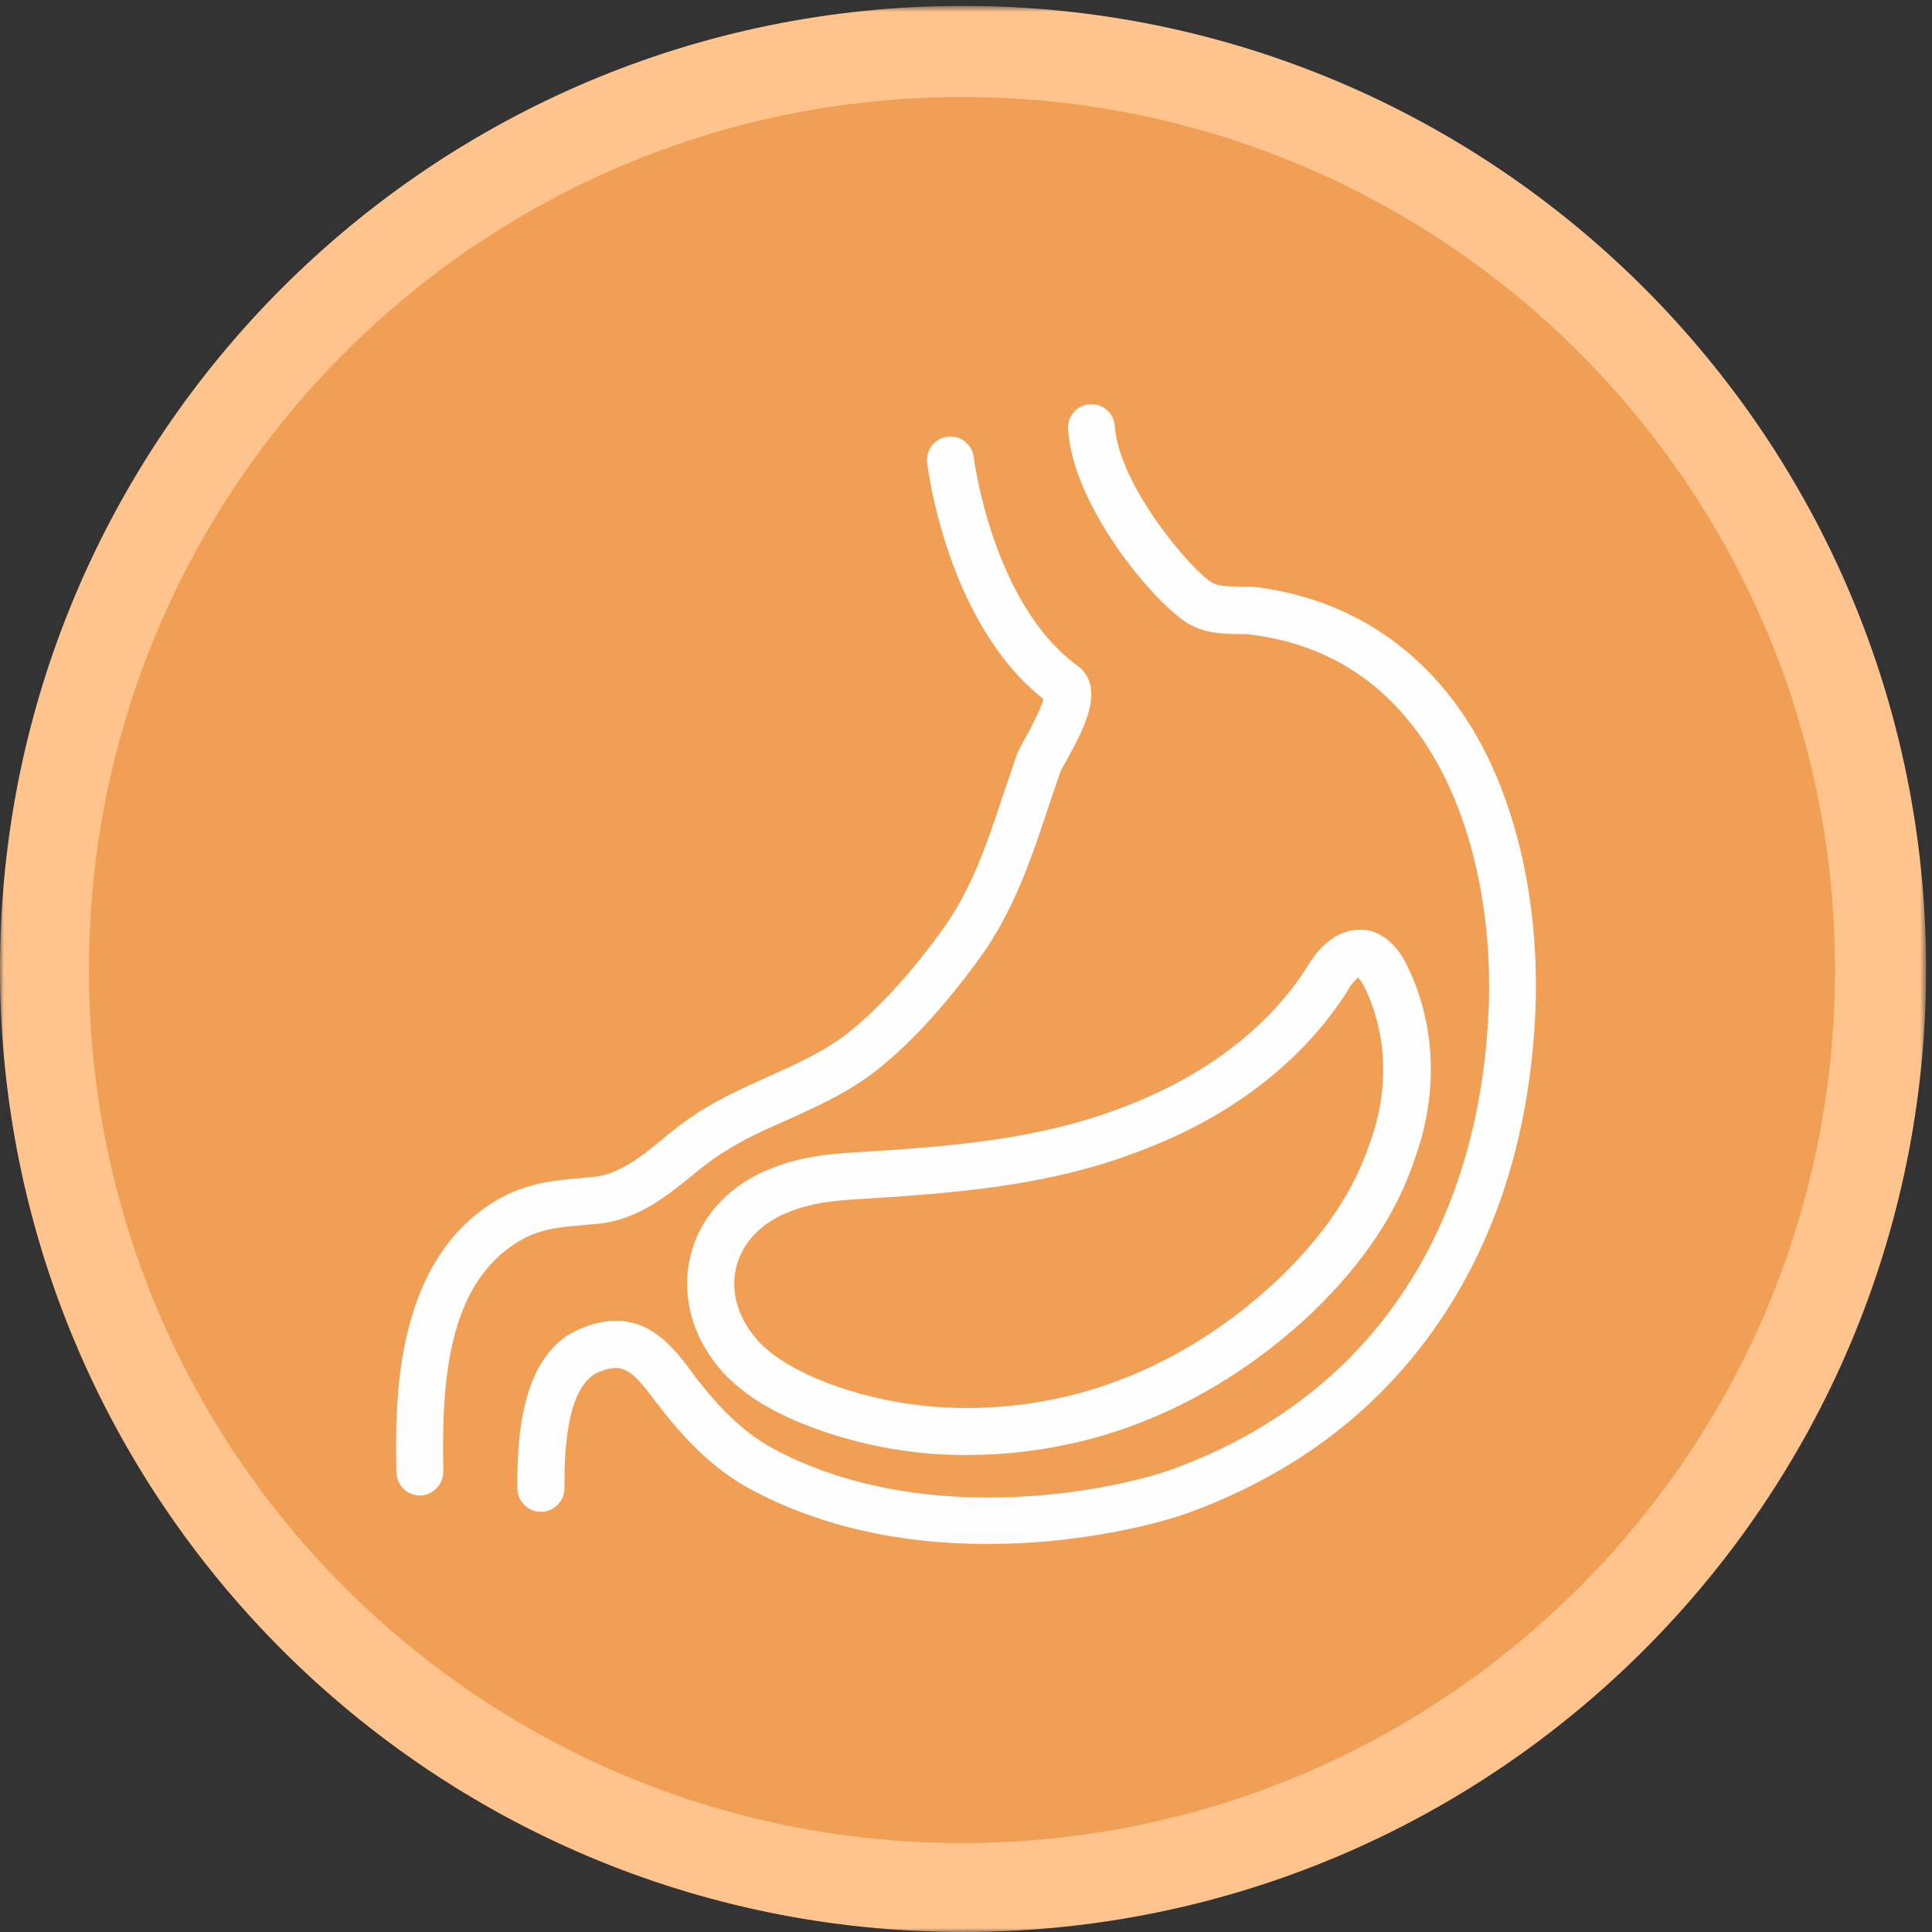
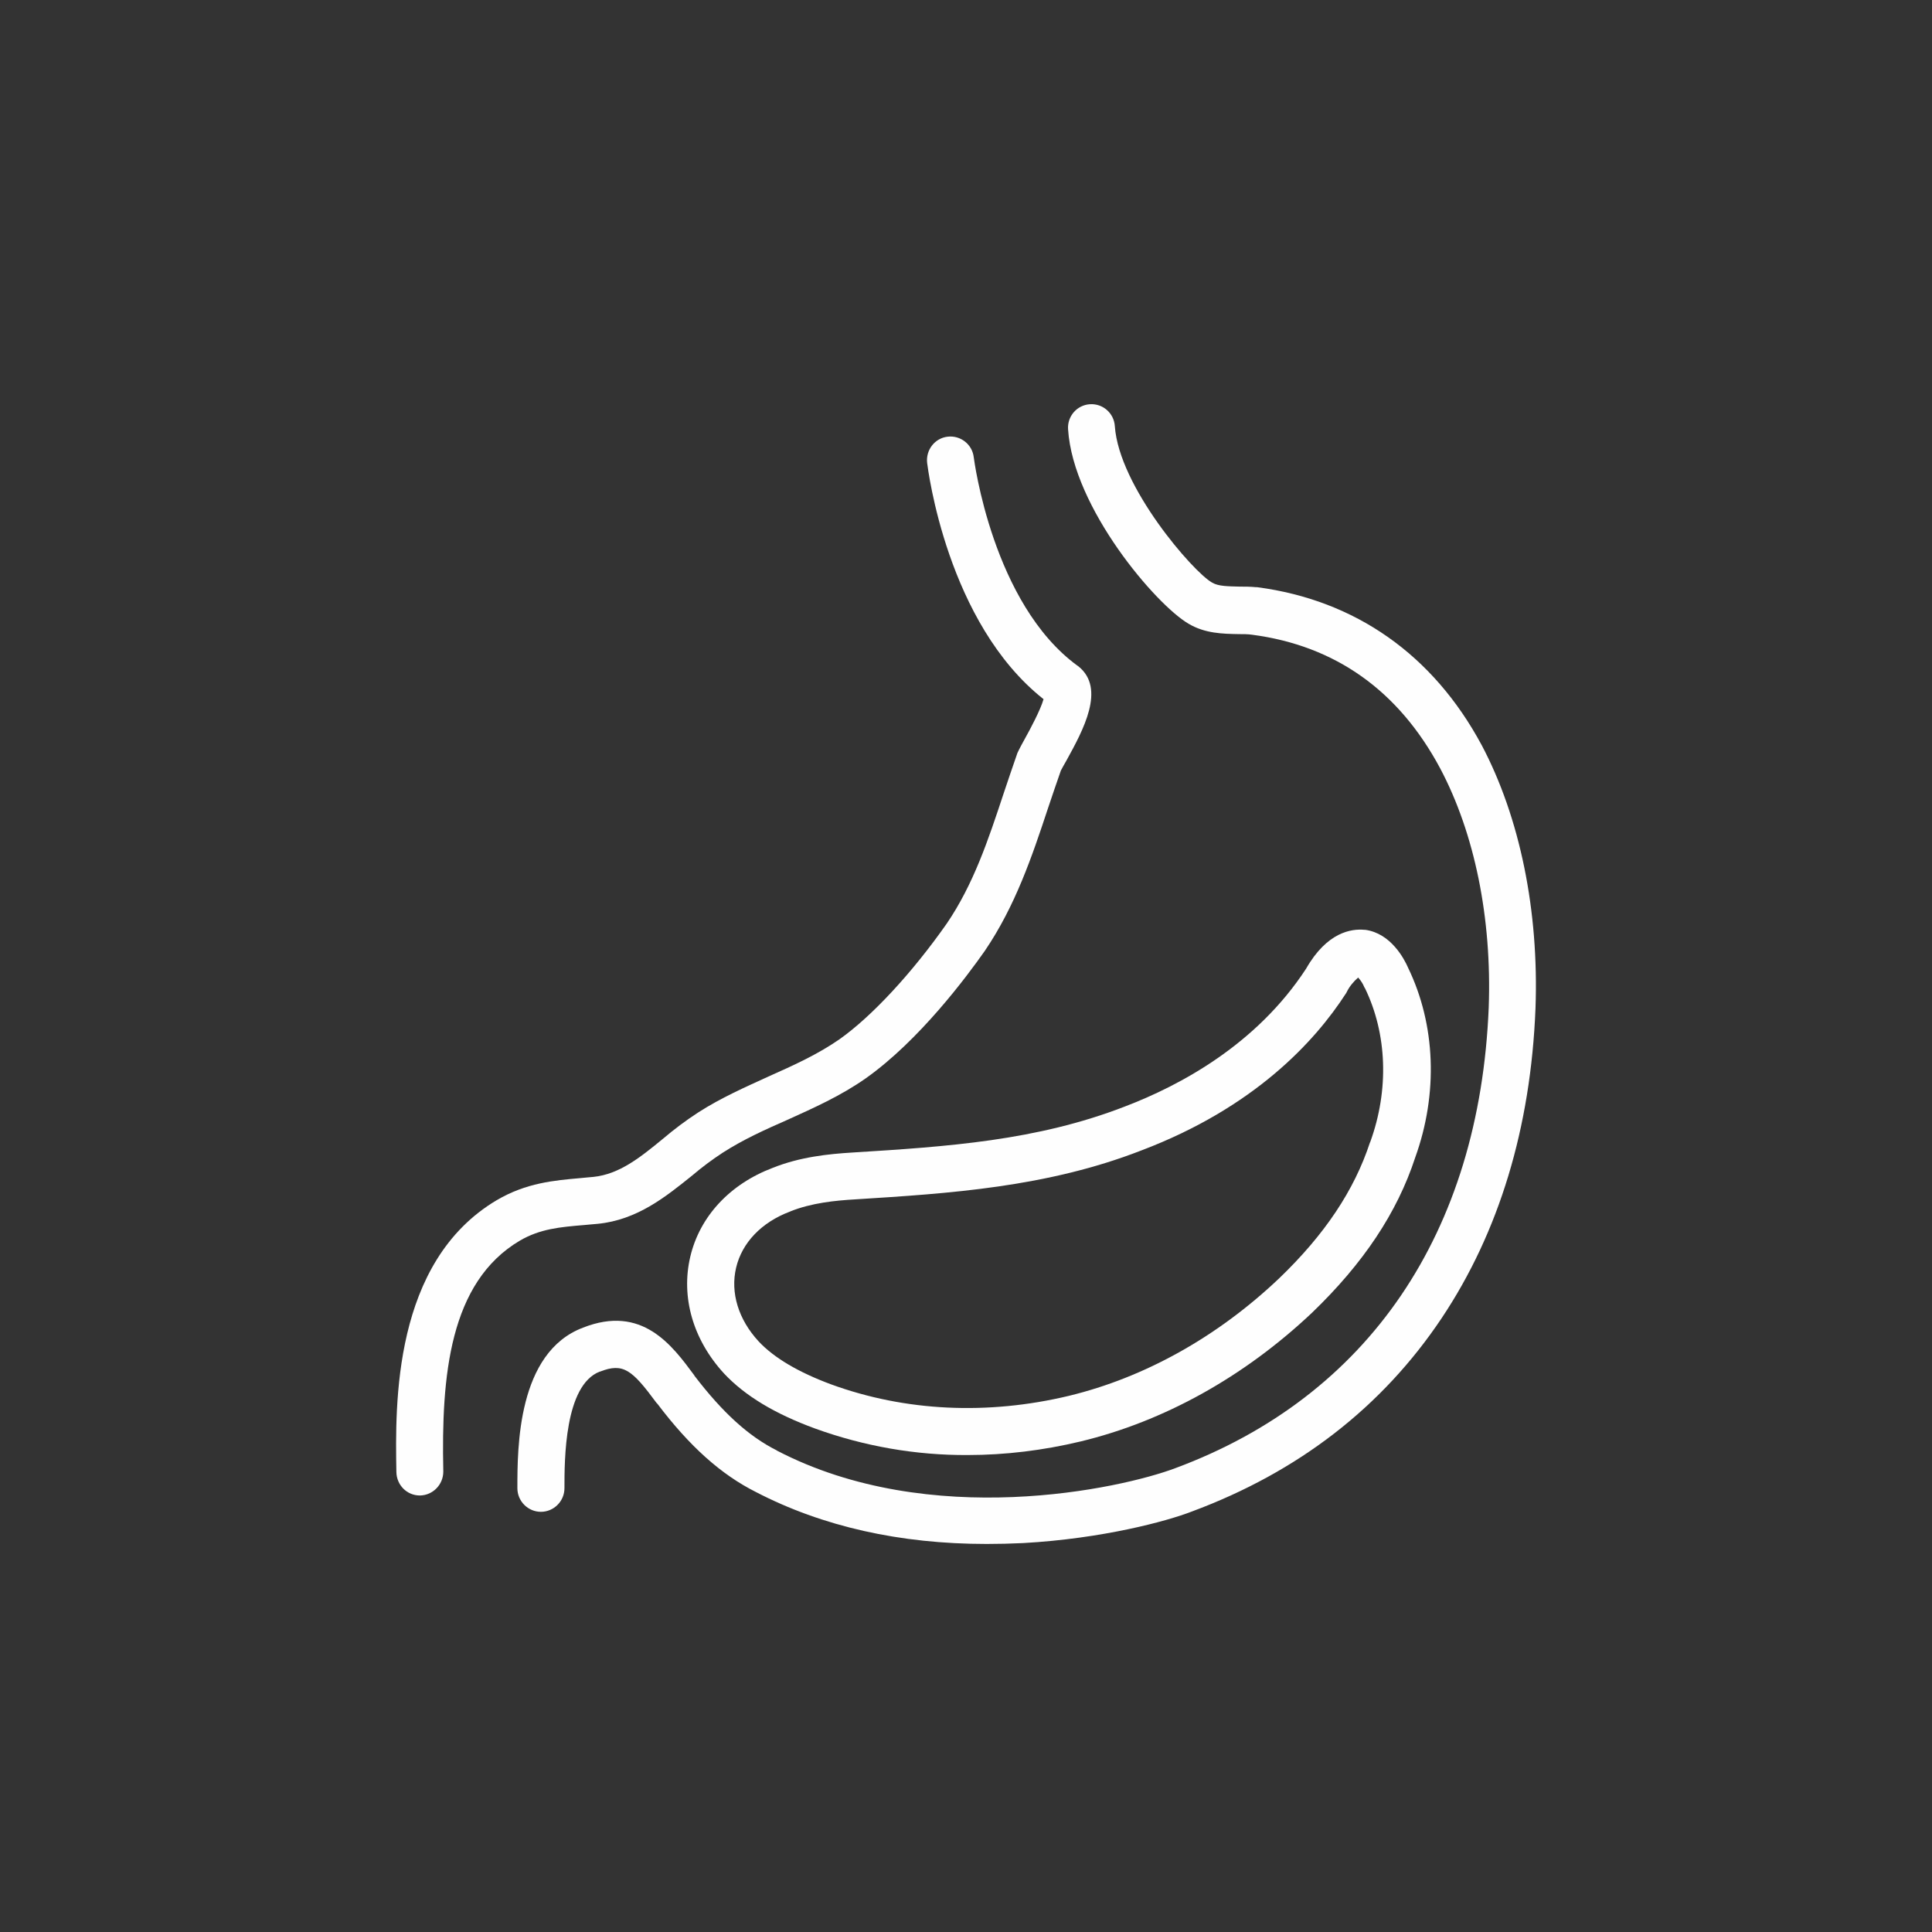
<svg xmlns="http://www.w3.org/2000/svg" height="239" viewBox="0 0 239 239" width="239">
  <rect x="0" y="0" width="239" height="239" fill="#333333" stroke="none" />
  <mask id="a" fill="#fff">
-     <path d="m0 1.729h238.271v238.271h-238.271z" fill="#fff" fill-rule="evenodd" />
-   </mask>
+     </mask>
  <g fill="none" fill-rule="evenodd" transform="translate(0 -1)">
-     <path d="m238.271 120.864c0 65.797-53.338 119.136-119.136 119.136s-119.136-53.338-119.136-119.136c0-65.797 53.338-119.136 119.136-119.136s119.136 53.338 119.136 119.136" fill="#ffc48e" mask="url(#a)" />
-     <path d="m227 121c0 59.648-48.352 108-108 108-59.646 0-108-48.352-108-108 0-59.646 48.354-108 108-108 59.648 0 108 48.354 108 108" fill="#f09f54" />
    <g fill="#fefefe">
      <path d="m133.409 83.435c-.037-.038-.071-.073-.108-.073-10.519-7.67-12.804-25.531-12.841-25.787-.181-1.605-1.634-2.739-3.228-2.555-1.596.18-2.72 1.643-2.539 3.249.108.805 2.466 19.799 14.4 29.222-.362 1.314-1.74 3.873-2.25 4.784-.398.731-.724 1.314-.941 1.79-.037.073-.075.145-.075.182-.579 1.645-1.124 3.288-1.667 4.893-1.921 5.809-3.736 11.251-7.039 16.109-4.279 6.1-9.249 11.469-13.276 14.318-2.683 1.863-5.657 3.215-8.777 4.602-2.866 1.316-5.877 2.632-8.706 4.455-1.525.989-2.976 2.085-4.354 3.252-2.758 2.265-5.368 4.384-8.598 4.713-.543.036-1.051.107-1.559.145-3.301.291-6.747.585-10.41 2.739-12.841 7.634-12.552 25.202-12.406 33.639.035 1.609 1.305 2.888 2.901 2.888h.037c1.594-.038 2.866-1.352 2.866-2.961v-.034c-.256-11.8.76-23.379 9.466-28.528 2.504-1.461 4.934-1.681 7.981-1.934.545-.038 1.088-.111 1.634-.147 4.931-.476 8.487-3.397 11.68-5.954 1.197-1.023 2.466-1.972 3.809-2.85 2.502-1.605 5.149-2.812 7.98-4.053 3.23-1.463 6.602-2.959 9.721-5.151 6.602-4.675 12.479-12.565 14.729-15.778 3.771-5.551 5.84-11.689 7.797-17.606.51-1.536 1.053-3.106 1.598-4.677.144-.254.398-.765.689-1.241 2.069-3.762 4.897-8.913 1.486-11.652" />
      <path d="m183.289 93.172c-6.005-11.171-15.611-17.926-27.765-19.533h-.146c-.729-.073-1.42-.073-2.075-.073-1.347-.036-2.585-.036-3.311-.474-.036 0-.036-.036-.071-.036-2.332-1.315-11.5-11.866-12.011-19.35-.109-1.605-1.491-2.811-3.092-2.7-1.6.107-2.802 1.494-2.691 3.102.618 9.711 10.878 21.722 14.918 24.059 2.038 1.204 4.222 1.24 6.186 1.276.582 0 1.129 0 1.637.073 10.337 1.351 18.16 6.937 23.292 16.539 4.255 8.033 6.404 18.51 6.003 29.57-1.128 27.892-14.883 48.12-38.756 56.991-6.769 2.555-30.312 7.702-49.273-2.155 0 0-.037 0-.037-.034-3.493-1.753-6.696-4.675-10.189-9.237l-.037-.075c-2.729-3.685-6.439-8.762-13.753-5.876-8.116 3.065-8.116 14.857-8.116 19.859 0 1.607 1.309 2.922 2.911 2.922s2.912-1.315 2.912-2.922c0-3.504 0-12.74 4.366-14.422h.037c2.875-1.131 3.965-.218 6.986 3.871l.073.073.037.036c4.001 5.295 7.895 8.762 12.189 10.917 8.224 4.271 17.831 6.424 28.531 6.424 1.491 0 2.984-.036 4.512-.109 9.826-.549 17.795-2.702 20.888-3.907 13.175-4.893 23.545-12.924 30.895-23.914 7.097-10.622 11.026-23.546 11.611-38.332.436-12.084-1.931-23.619-6.66-32.565" />
      <path d="m169.509 142.262c0 .038-.038.073-.038.073-1.938 5.904-5.597 11.406-11.267 16.836-7.648 7.251-16.65 12.244-25.979 14.504-10.064 2.405-20.234 1.93-29.418-1.422-4.026-1.495-7.062-3.28-8.966-5.321-2.488-2.695-3.512-6.013-2.78-9.11.731-3.097 3.147-5.612 6.622-6.925.038 0 .038 0 .073-.036 2.637-1.058 5.563-1.349 8.087-1.495 11.601-.73 23.639-1.493 35.347-6.049 13.94-5.284 21.443-13.446 25.285-19.386.036-.038.073-.109.109-.182.33-.692.842-1.311 1.428-1.823.33.366.586.765.766 1.204 0 .034.038.071.073.107 2.744 5.649 3.002 12.574.659 19.024m4.684-21.538c-.476-1.092-2.122-4.263-5.305-4.7h-.111c-1.573-.146-4.608.253-7.207 4.809-6.111 9.365-15.552 14.433-22.43 17.055-10.904 4.228-21.953 4.957-33.663 5.685-3.0.182-6.512.546-9.88 1.896-5.305 2.003-9.038 6.011-10.209 11.004-1.169 4.993.33 10.241 4.173 14.431 2.597 2.77 6.294 4.993 11.267 6.814 6.038 2.187 12.443 3.318 18.881 3.28 4.684 0 9.367-.583 13.942-1.675 10.316-2.48 20.234-7.983 28.65-15.926 6.367-6.122 10.539-12.39 12.768-19.206 2.855-7.908 2.525-16.434-.878-23.468" />
    </g>
  </g>
</svg>